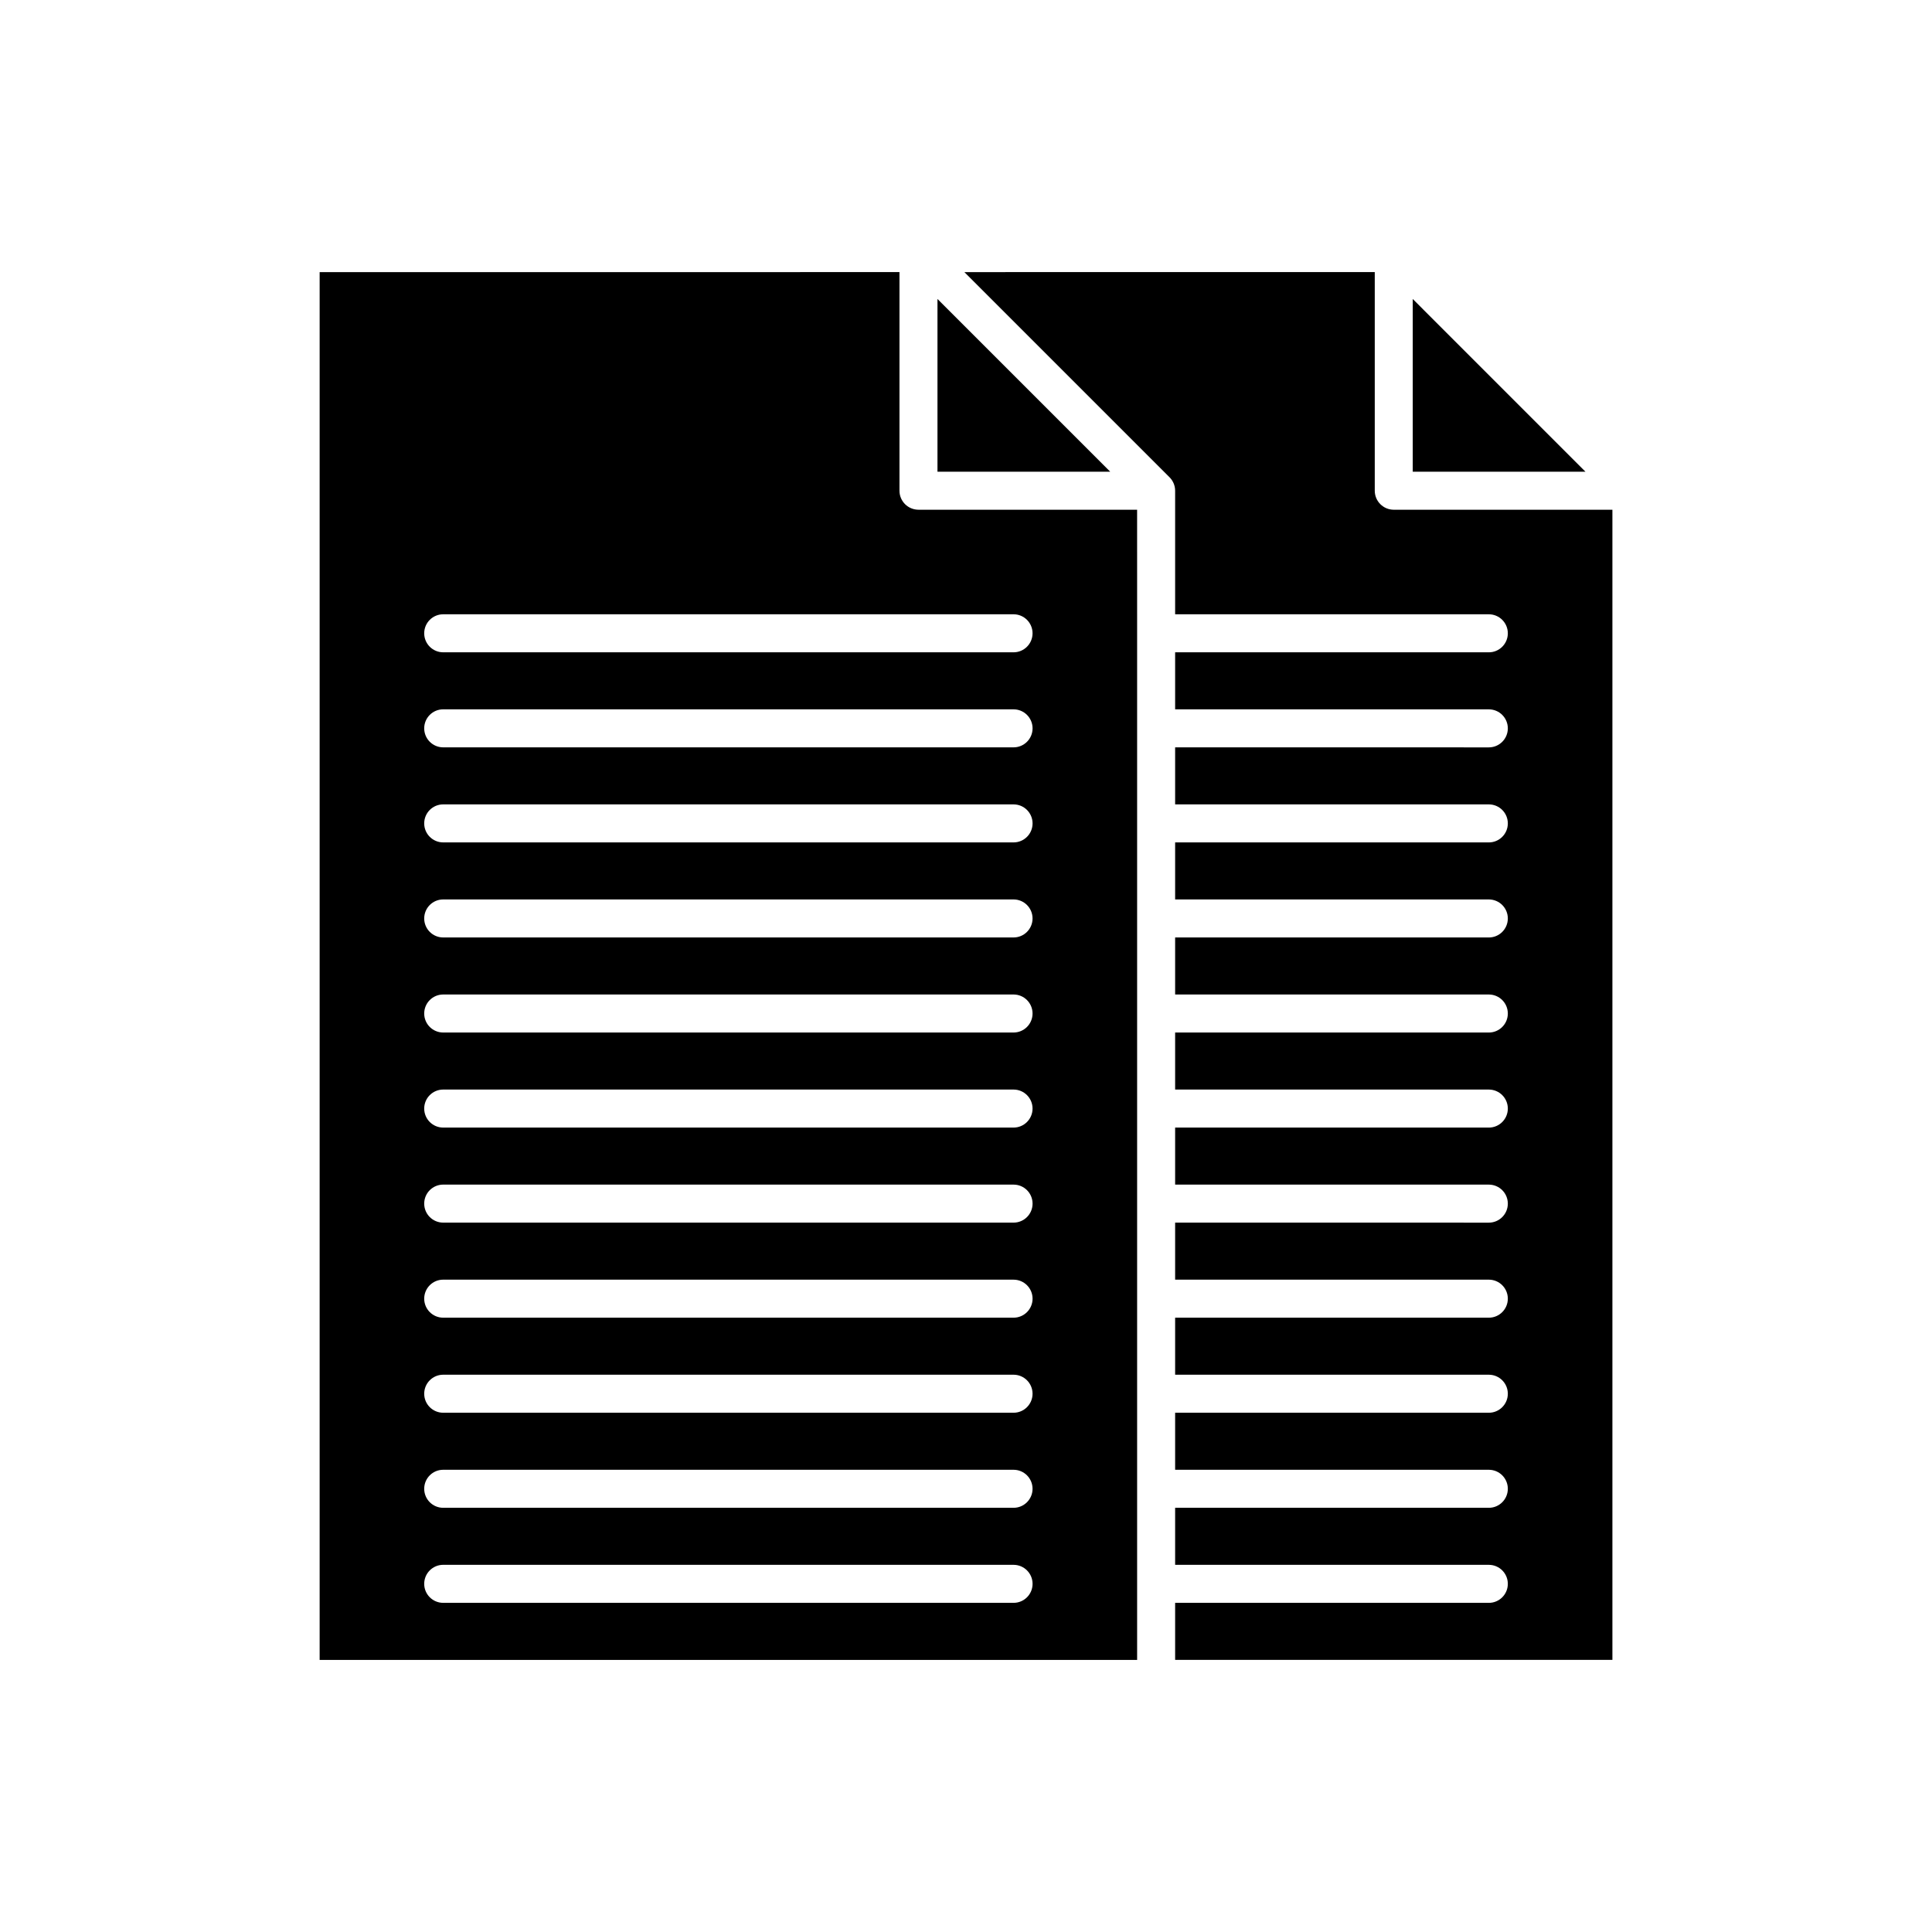
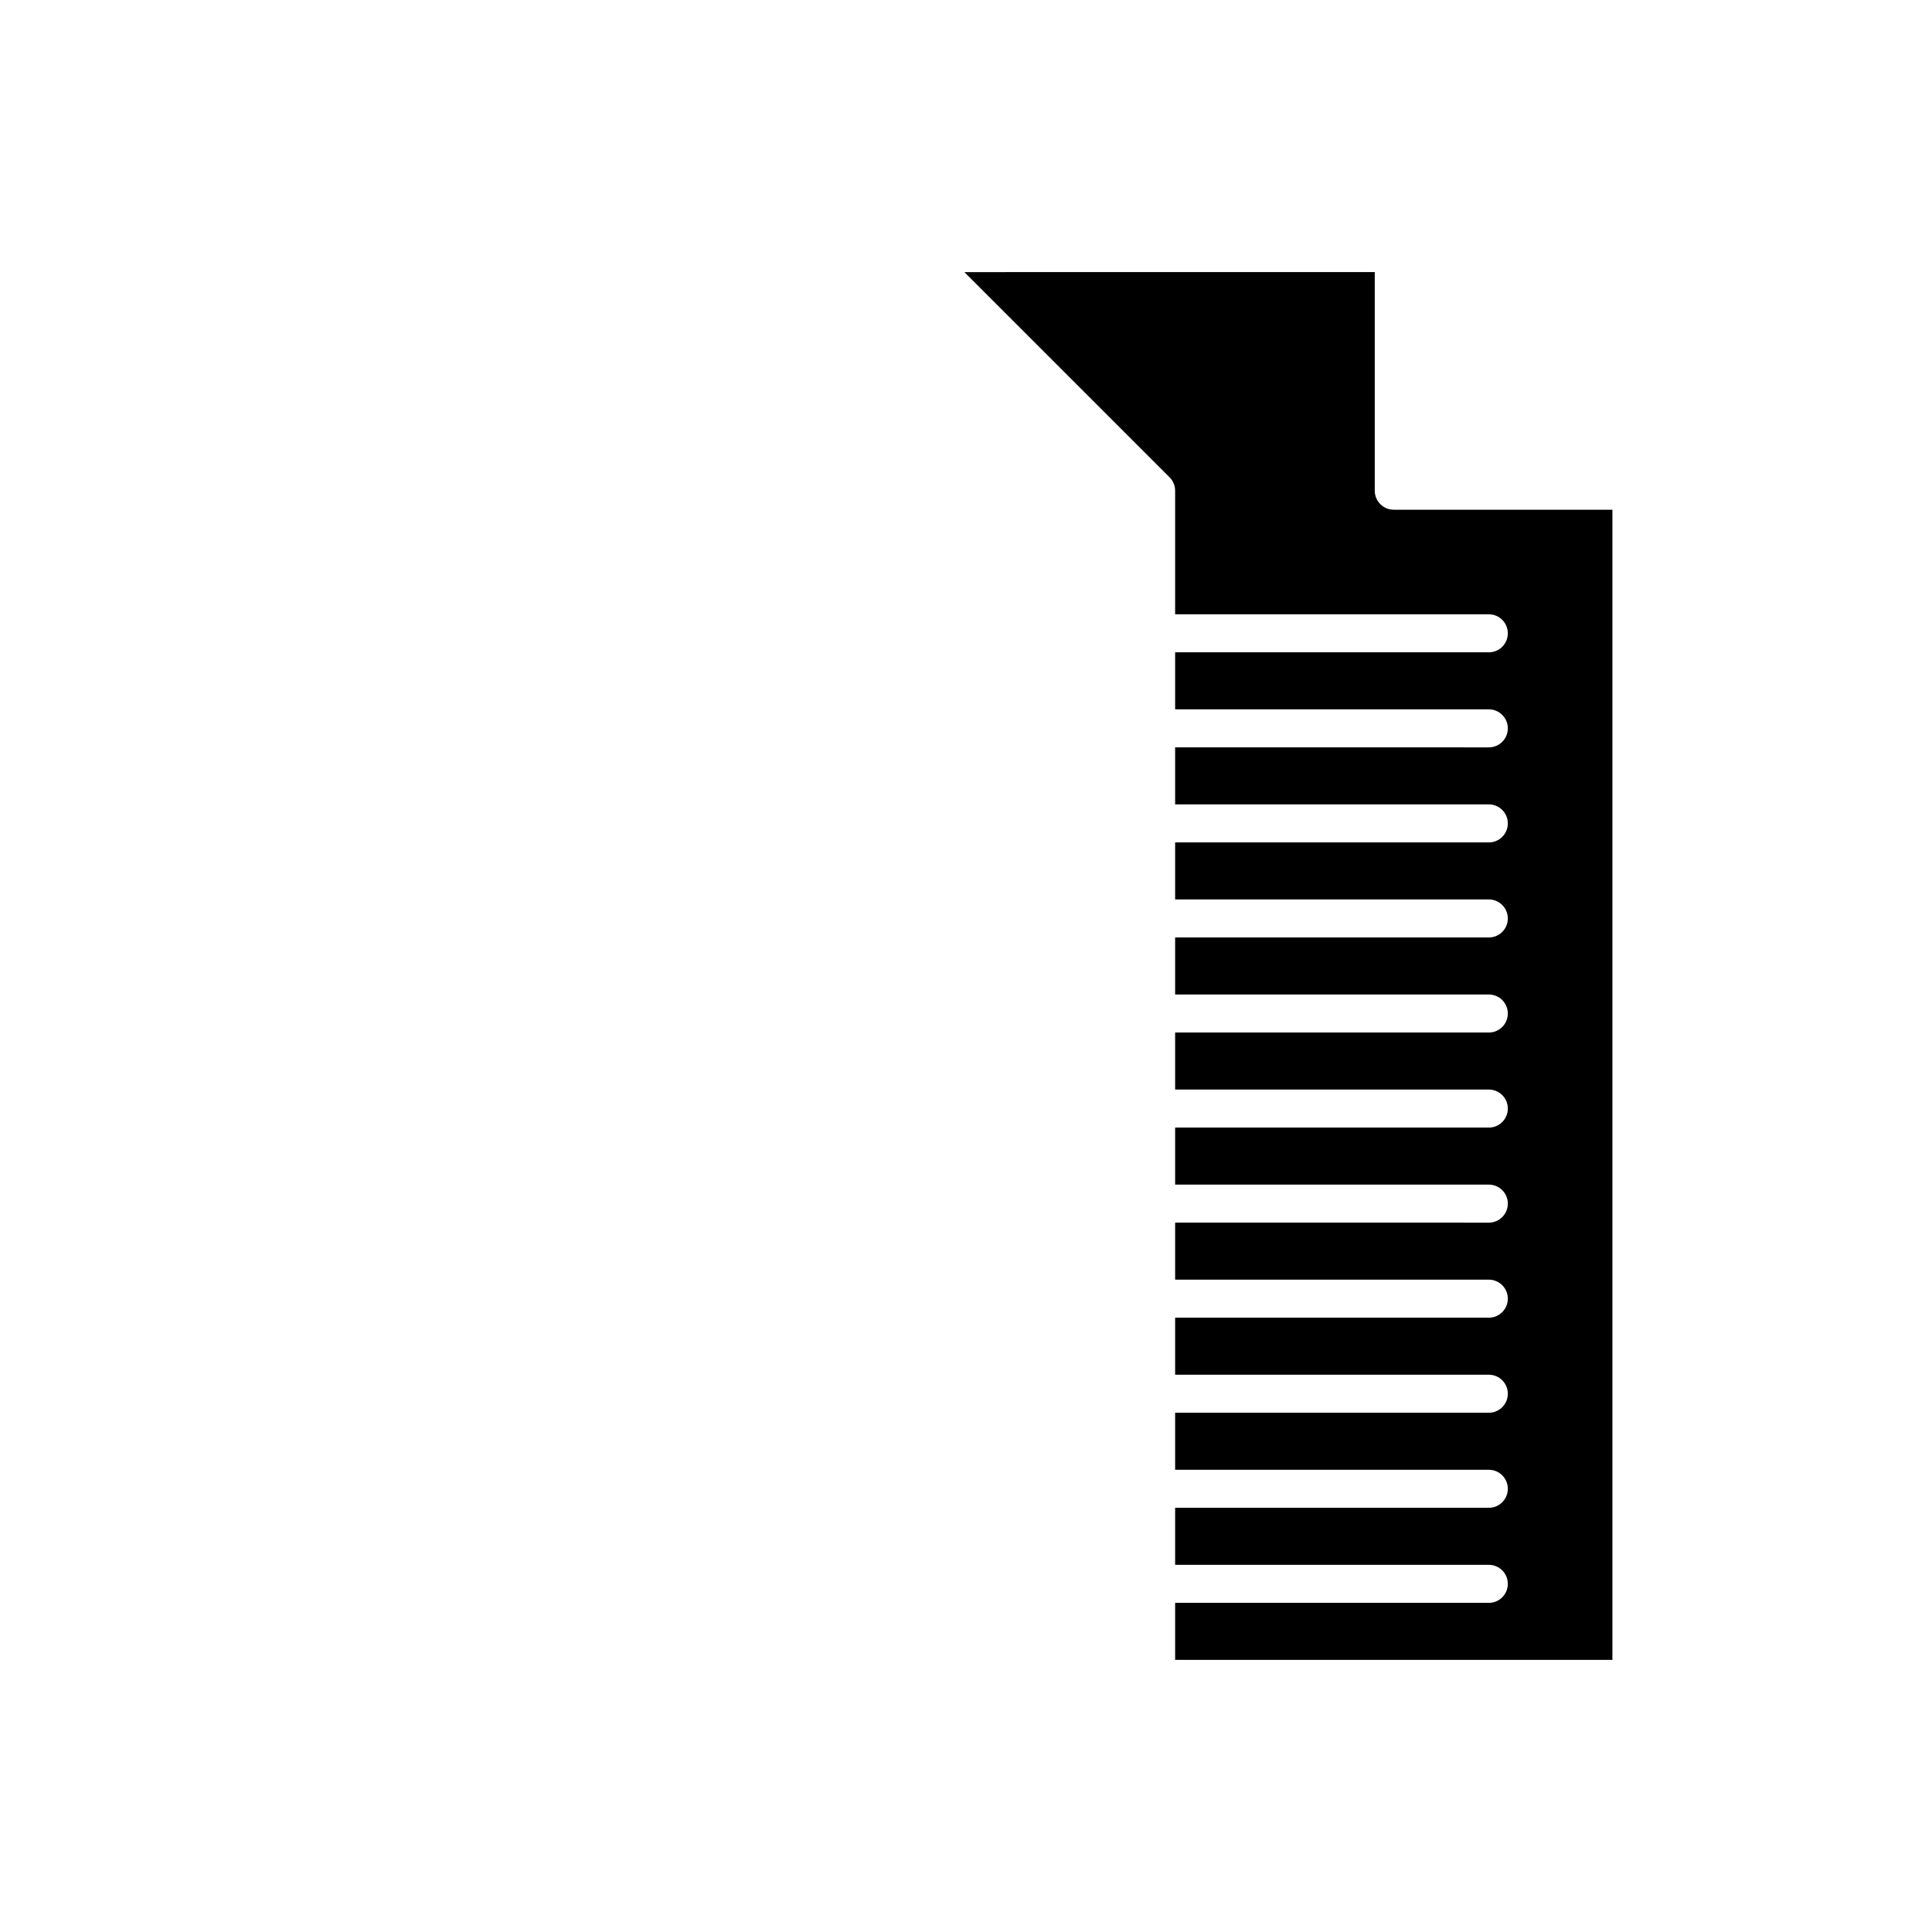
<svg xmlns="http://www.w3.org/2000/svg" fill="#000000" width="800px" height="800px" version="1.1" viewBox="144 144 512 512">
  <g>
-     <path d="m392.44 269.01h45.777l-45.777-45.777z" />
    <path d="m399.57 216.11 54.375 54.375c0.469 0.469 0.832 1.023 1.086 1.621 0.25 0.598 0.391 1.254 0.391 1.941v32.746h83.129c2.781 0 5.039 2.254 5.039 5.039 0 2.781-2.254 5.039-5.039 5.039h-83.129v15.113h83.129c2.781 0 5.039 2.254 5.039 5.039 0 2.781-2.254 5.039-5.039 5.039l-83.129-0.004v15.113h83.129c2.781 0 5.039 2.254 5.039 5.039 0 2.781-2.254 5.039-5.039 5.039h-83.129v15.113h83.129c2.781 0 5.039 2.254 5.039 5.039 0 2.781-2.254 5.039-5.039 5.039h-83.129v15.113h83.129c2.781 0 5.039 2.254 5.039 5.039 0 2.781-2.254 5.039-5.039 5.039h-83.129v15.113h83.129c2.781 0 5.039 2.254 5.039 5.039 0 2.781-2.254 5.039-5.039 5.039h-83.129v15.113h83.129c2.781 0 5.039 2.254 5.039 5.039 0 2.781-2.254 5.039-5.039 5.039l-83.129-0.004v15.113h83.129c2.781 0 5.039 2.254 5.039 5.039 0 2.781-2.254 5.039-5.039 5.039h-83.129v15.113h83.129c2.781 0 5.039 2.254 5.039 5.039 0 2.781-2.254 5.039-5.039 5.039h-83.129v15.113h83.129c2.781 0 5.039 2.254 5.039 5.039 0 2.781-2.254 5.039-5.039 5.039h-83.129v15.113h83.129c2.781 0 5.039 2.254 5.039 5.039 0 2.781-2.254 5.039-5.039 5.039l-83.129-0.004v15.113h115.88v-304.8h-57.938c-2.781 0-5.039-2.254-5.039-5.039v-57.938z" />
-     <path d="m354.66 216.11h-125.95v367.78h216.64v-277.11l-0.004-27.699h-57.938c-2.781 0-5.039-2.254-5.039-5.039v-57.938zm57.938 352.66h-151.14c-2.781 0-5.039-2.254-5.039-5.039 0-2.781 2.254-5.039 5.039-5.039l83.129 0.004h68.016c2.781 0 5.039 2.254 5.039 5.039 0 2.781-2.258 5.035-5.039 5.035zm0-25.188h-151.14c-2.781 0-5.039-2.254-5.039-5.039 0-2.781 2.254-5.039 5.039-5.039h151.14c2.781 0 5.039 2.254 5.039 5.039 0 2.781-2.258 5.039-5.039 5.039zm0-25.191h-151.14c-2.781 0-5.039-2.254-5.039-5.039 0-2.781 2.254-5.039 5.039-5.039h151.14c2.781 0 5.039 2.254 5.039 5.039 0 2.781-2.258 5.039-5.039 5.039zm0-25.191h-151.14c-2.781 0-5.039-2.254-5.039-5.039 0-2.781 2.254-5.039 5.039-5.039l83.129 0.004h68.016c2.781 0 5.039 2.254 5.039 5.039 0 2.781-2.258 5.035-5.039 5.035zm0-25.191h-151.14c-2.781 0-5.039-2.254-5.039-5.039 0-2.781 2.254-5.039 5.039-5.039l83.129 0.004h68.016c2.781 0 5.039 2.254 5.039 5.039 0 2.781-2.258 5.035-5.039 5.035zm0-25.188h-151.14c-2.781 0-5.039-2.254-5.039-5.039 0-2.781 2.254-5.039 5.039-5.039h151.14c2.781 0 5.039 2.254 5.039 5.039 0 2.781-2.258 5.039-5.039 5.039zm0-25.191h-151.14c-2.781 0-5.039-2.254-5.039-5.039 0-2.781 2.254-5.039 5.039-5.039h151.14c2.781 0 5.039 2.254 5.039 5.039 0 2.781-2.258 5.039-5.039 5.039zm0-25.191h-151.14c-2.781 0-5.039-2.254-5.039-5.039 0-2.781 2.254-5.039 5.039-5.039h151.14c2.781 0 5.039 2.254 5.039 5.039 0 2.781-2.258 5.039-5.039 5.039zm0-25.191h-151.14c-2.781 0-5.039-2.254-5.039-5.039 0-2.781 2.254-5.039 5.039-5.039l83.129 0.004h68.016c2.781 0 5.039 2.254 5.039 5.039 0 2.781-2.258 5.035-5.039 5.035zm0-25.191h-151.14c-2.781 0-5.039-2.254-5.039-5.039 0-2.781 2.254-5.039 5.039-5.039l83.129 0.004h68.016c2.781 0 5.039 2.254 5.039 5.039 0 2.781-2.258 5.035-5.039 5.035zm-25.191-35.266h25.191c2.781 0 5.039 2.254 5.039 5.039 0 2.781-2.254 5.039-5.039 5.039h-151.14c-2.781 0-5.039-2.254-5.039-5.039 0-2.781 2.254-5.039 5.039-5.039z" />
-     <path d="m518.39 269.01h45.773l-45.773-45.777z" />
  </g>
</svg>